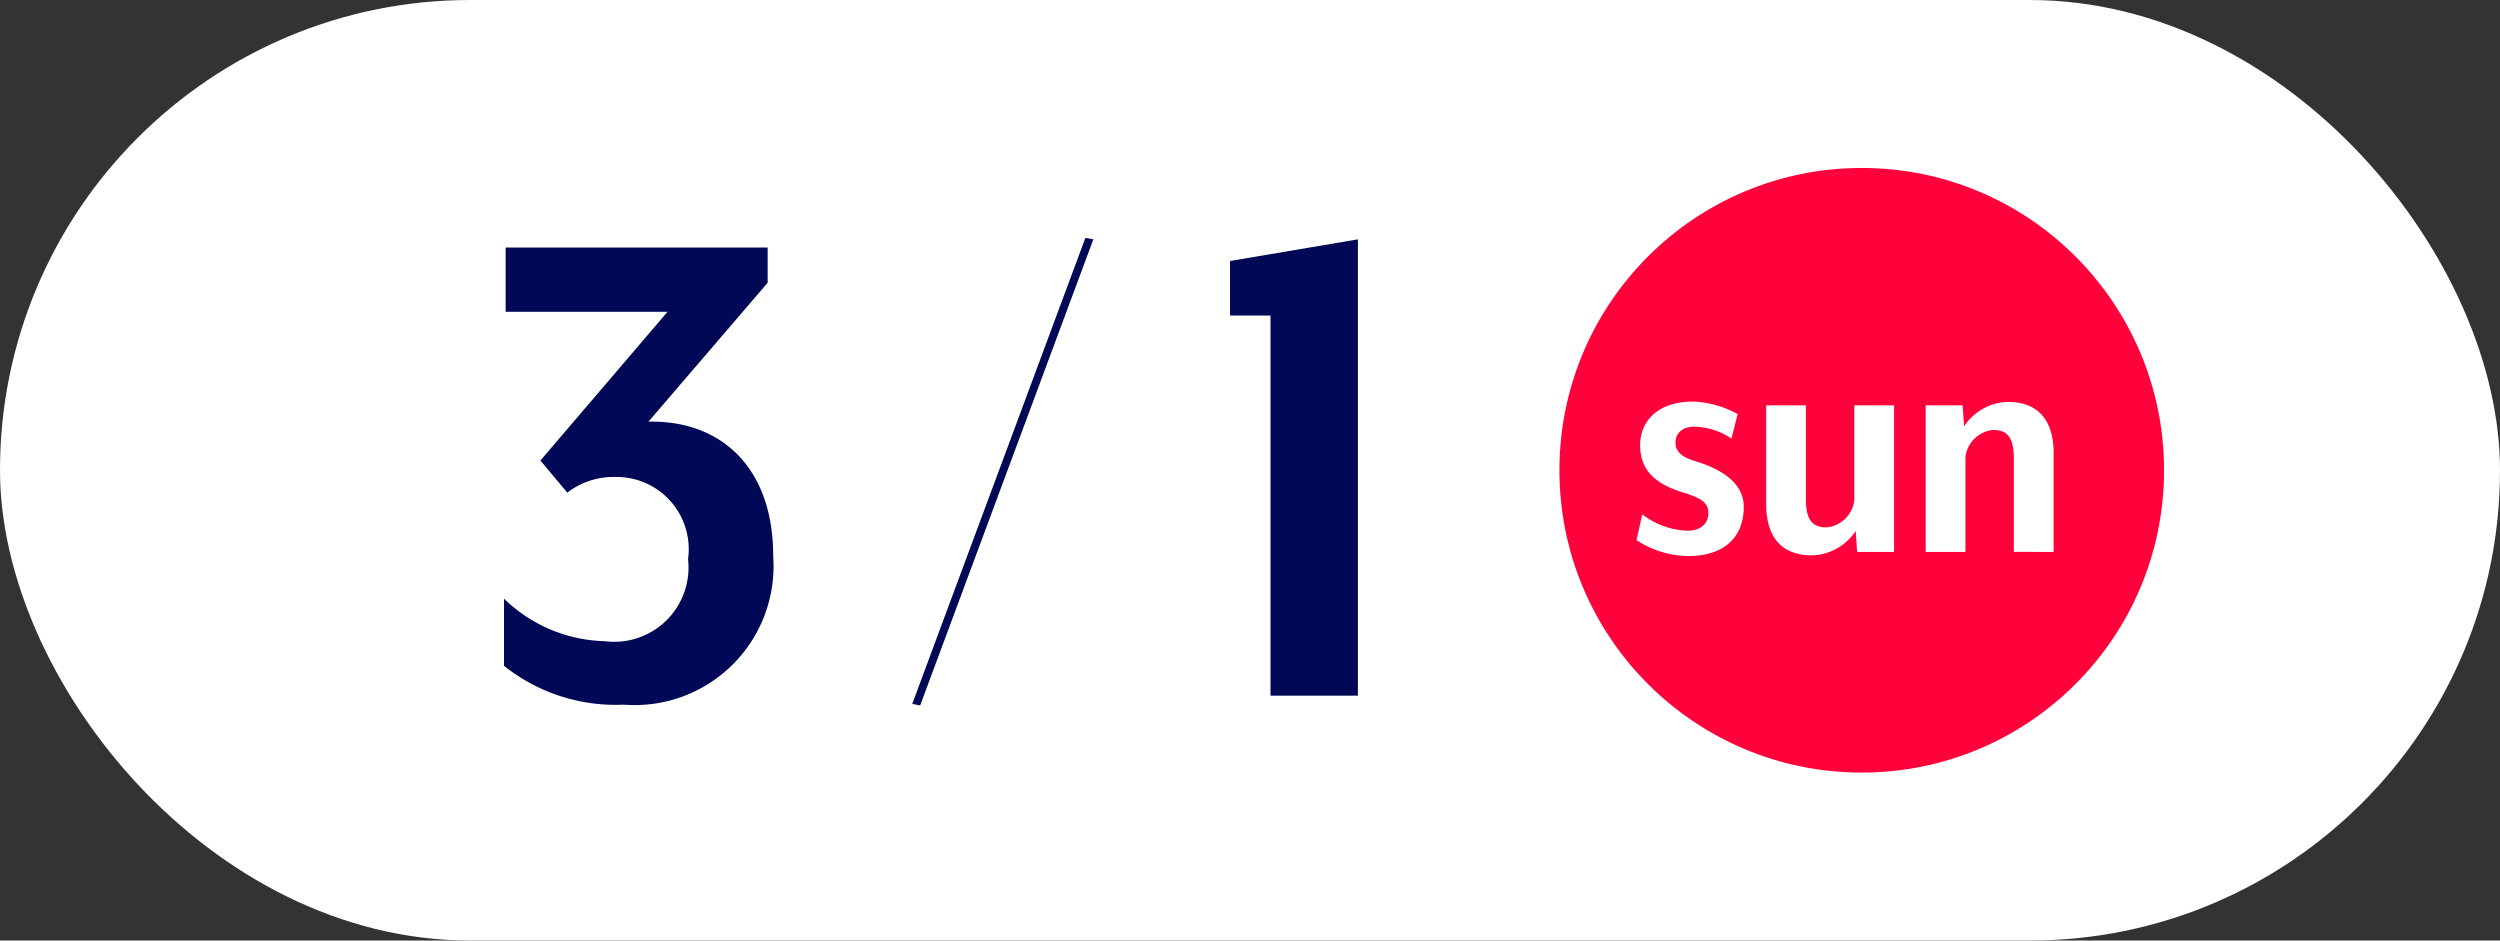
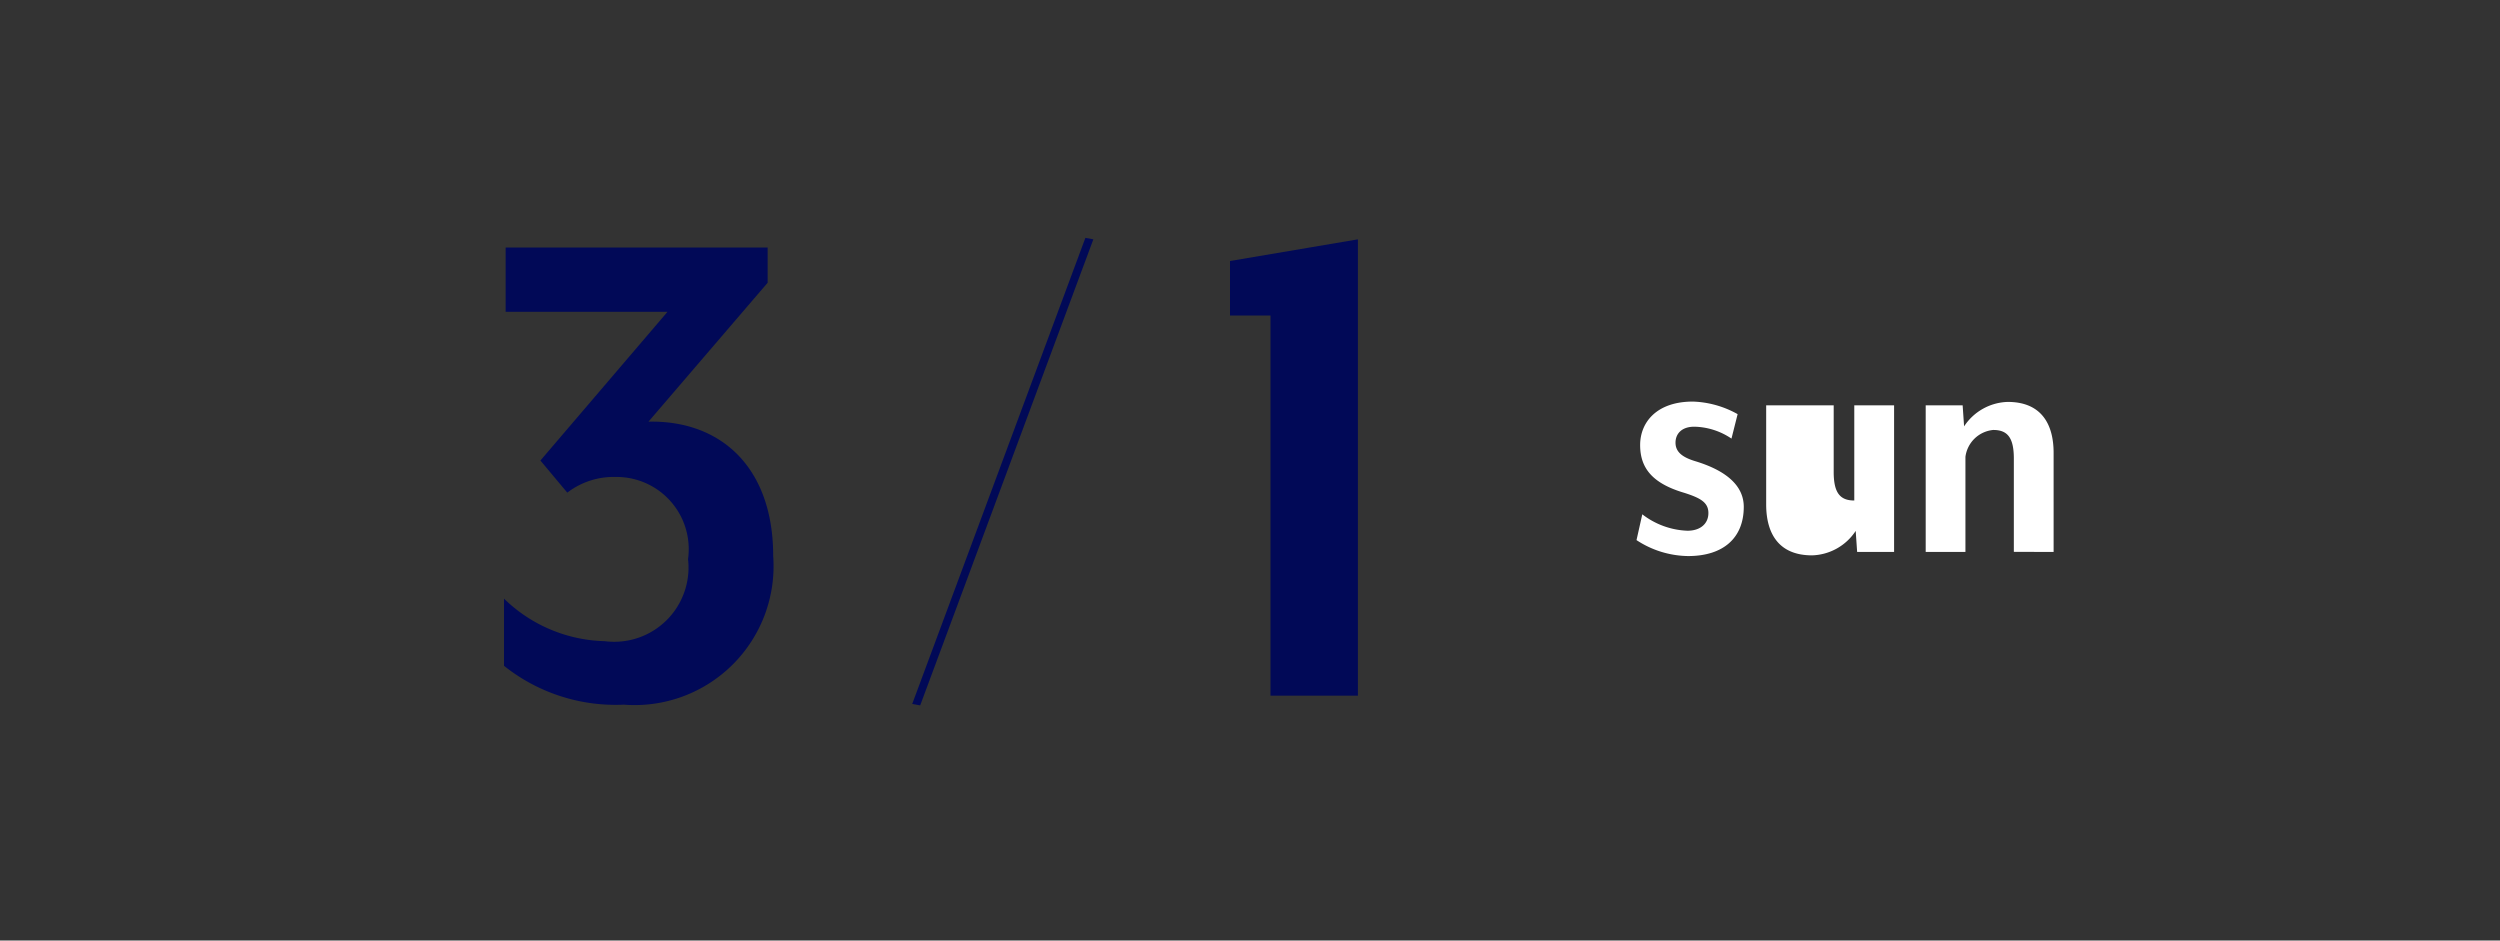
<svg xmlns="http://www.w3.org/2000/svg" id="stage_schedule_0301" width="74.425" height="28" viewBox="0 0 74.425 28">
  <rect x="0" y="0" width="74.425" height="28" fill="#333333" stroke="none" />
-   <rect id="長方形_1985" data-name="長方形 1985" width="74.425" height="28" rx="14" fill="#fff" />
  <g id="グループ_5079" data-name="グループ 5079" transform="translate(14 5)">
    <g id="グループ_4312" data-name="グループ 4312" transform="translate(-14.762)">
      <g id="グループ_5059" data-name="グループ 5059" transform="translate(-3.989)">
-         <circle id="楕円形_76" data-name="楕円形 76" cx="9" cy="9" r="9" transform="translate(51.175)" fill="#ff013b" />
        <g id="グループ_4313" data-name="グループ 4313" transform="translate(53.47 6.955)">
-           <path id="パス_16072" data-name="パス 16072" d="M3.493-3.512c0-.606-.484-1.071-1.462-1.364-.355-.111-.57-.263-.57-.546,0-.253.172-.475.559-.475a2.041,2.041,0,0,1,1.107.354l.183-.728a2.906,2.906,0,0,0-1.333-.374C.9-6.645.408-6.028.408-5.351S.762-4.209,1.73-3.926c.473.152.71.283.71.6S2.2-2.8,1.816-2.8A2.335,2.335,0,0,1,.472-3.289L.3-2.521a2.855,2.855,0,0,0,1.537.475C2.88-2.046,3.493-2.582,3.493-3.512Zm.667-3.022v2.951c0,.869.376,1.516,1.365,1.516a1.609,1.609,0,0,0,1.3-.728l.043.627h1.1V-6.534H6.783V-3.7a.921.921,0,0,1-.828.8c-.419,0-.613-.222-.613-.849V-6.534Zm8.557,4.366V-5.119c0-.869-.376-1.516-1.365-1.516a1.609,1.609,0,0,0-1.3.728l-.043-.627h-1.1v4.366h1.183V-5a.921.921,0,0,1,.828-.8c.419,0,.613.222.613.849v2.779Z" transform="translate(-0.3 6.645)" fill="#fff" />
+           <path id="パス_16072" data-name="パス 16072" d="M3.493-3.512c0-.606-.484-1.071-1.462-1.364-.355-.111-.57-.263-.57-.546,0-.253.172-.475.559-.475a2.041,2.041,0,0,1,1.107.354l.183-.728a2.906,2.906,0,0,0-1.333-.374C.9-6.645.408-6.028.408-5.351S.762-4.209,1.73-3.926c.473.152.71.283.71.6S2.2-2.8,1.816-2.8A2.335,2.335,0,0,1,.472-3.289L.3-2.521a2.855,2.855,0,0,0,1.537.475C2.88-2.046,3.493-2.582,3.493-3.512Zm.667-3.022v2.951c0,.869.376,1.516,1.365,1.516a1.609,1.609,0,0,0,1.3-.728l.043.627h1.1V-6.534H6.783V-3.7c-.419,0-.613-.222-.613-.849V-6.534Zm8.557,4.366V-5.119c0-.869-.376-1.516-1.365-1.516a1.609,1.609,0,0,0-1.3.728l-.043-.627h-1.1v4.366h1.183V-5a.921.921,0,0,1,.828-.8c.419,0,.613.222.613.849v2.779Z" transform="translate(-0.3 6.645)" fill="#fff" />
        </g>
      </g>
      <path id="パス_16071" data-name="パス 16071" d="M9.008-10.757c0-2.668-1.585-4.047-3.713-4l3.548-4.136V-19.94h-7.8v1.912H5.862L2.078-13.6l.8.956a2.27,2.27,0,0,1,1.443-.467,2.149,2.149,0,0,1,2.152,2.446A2.211,2.211,0,0,1,3.994-8.222a4.448,4.448,0,0,1-3-1.267v2A5.328,5.328,0,0,0,4.561-6.332,4.137,4.137,0,0,0,9.008-10.757Zm9.531-9.428-.237-.044L13.147-6.354l.237.044ZM26.415-6.6V-20.185l-3.808.645v1.623h1.206V-6.6Z" transform="translate(14.772 22.31)" fill="#010957" />
    </g>
  </g>
</svg>